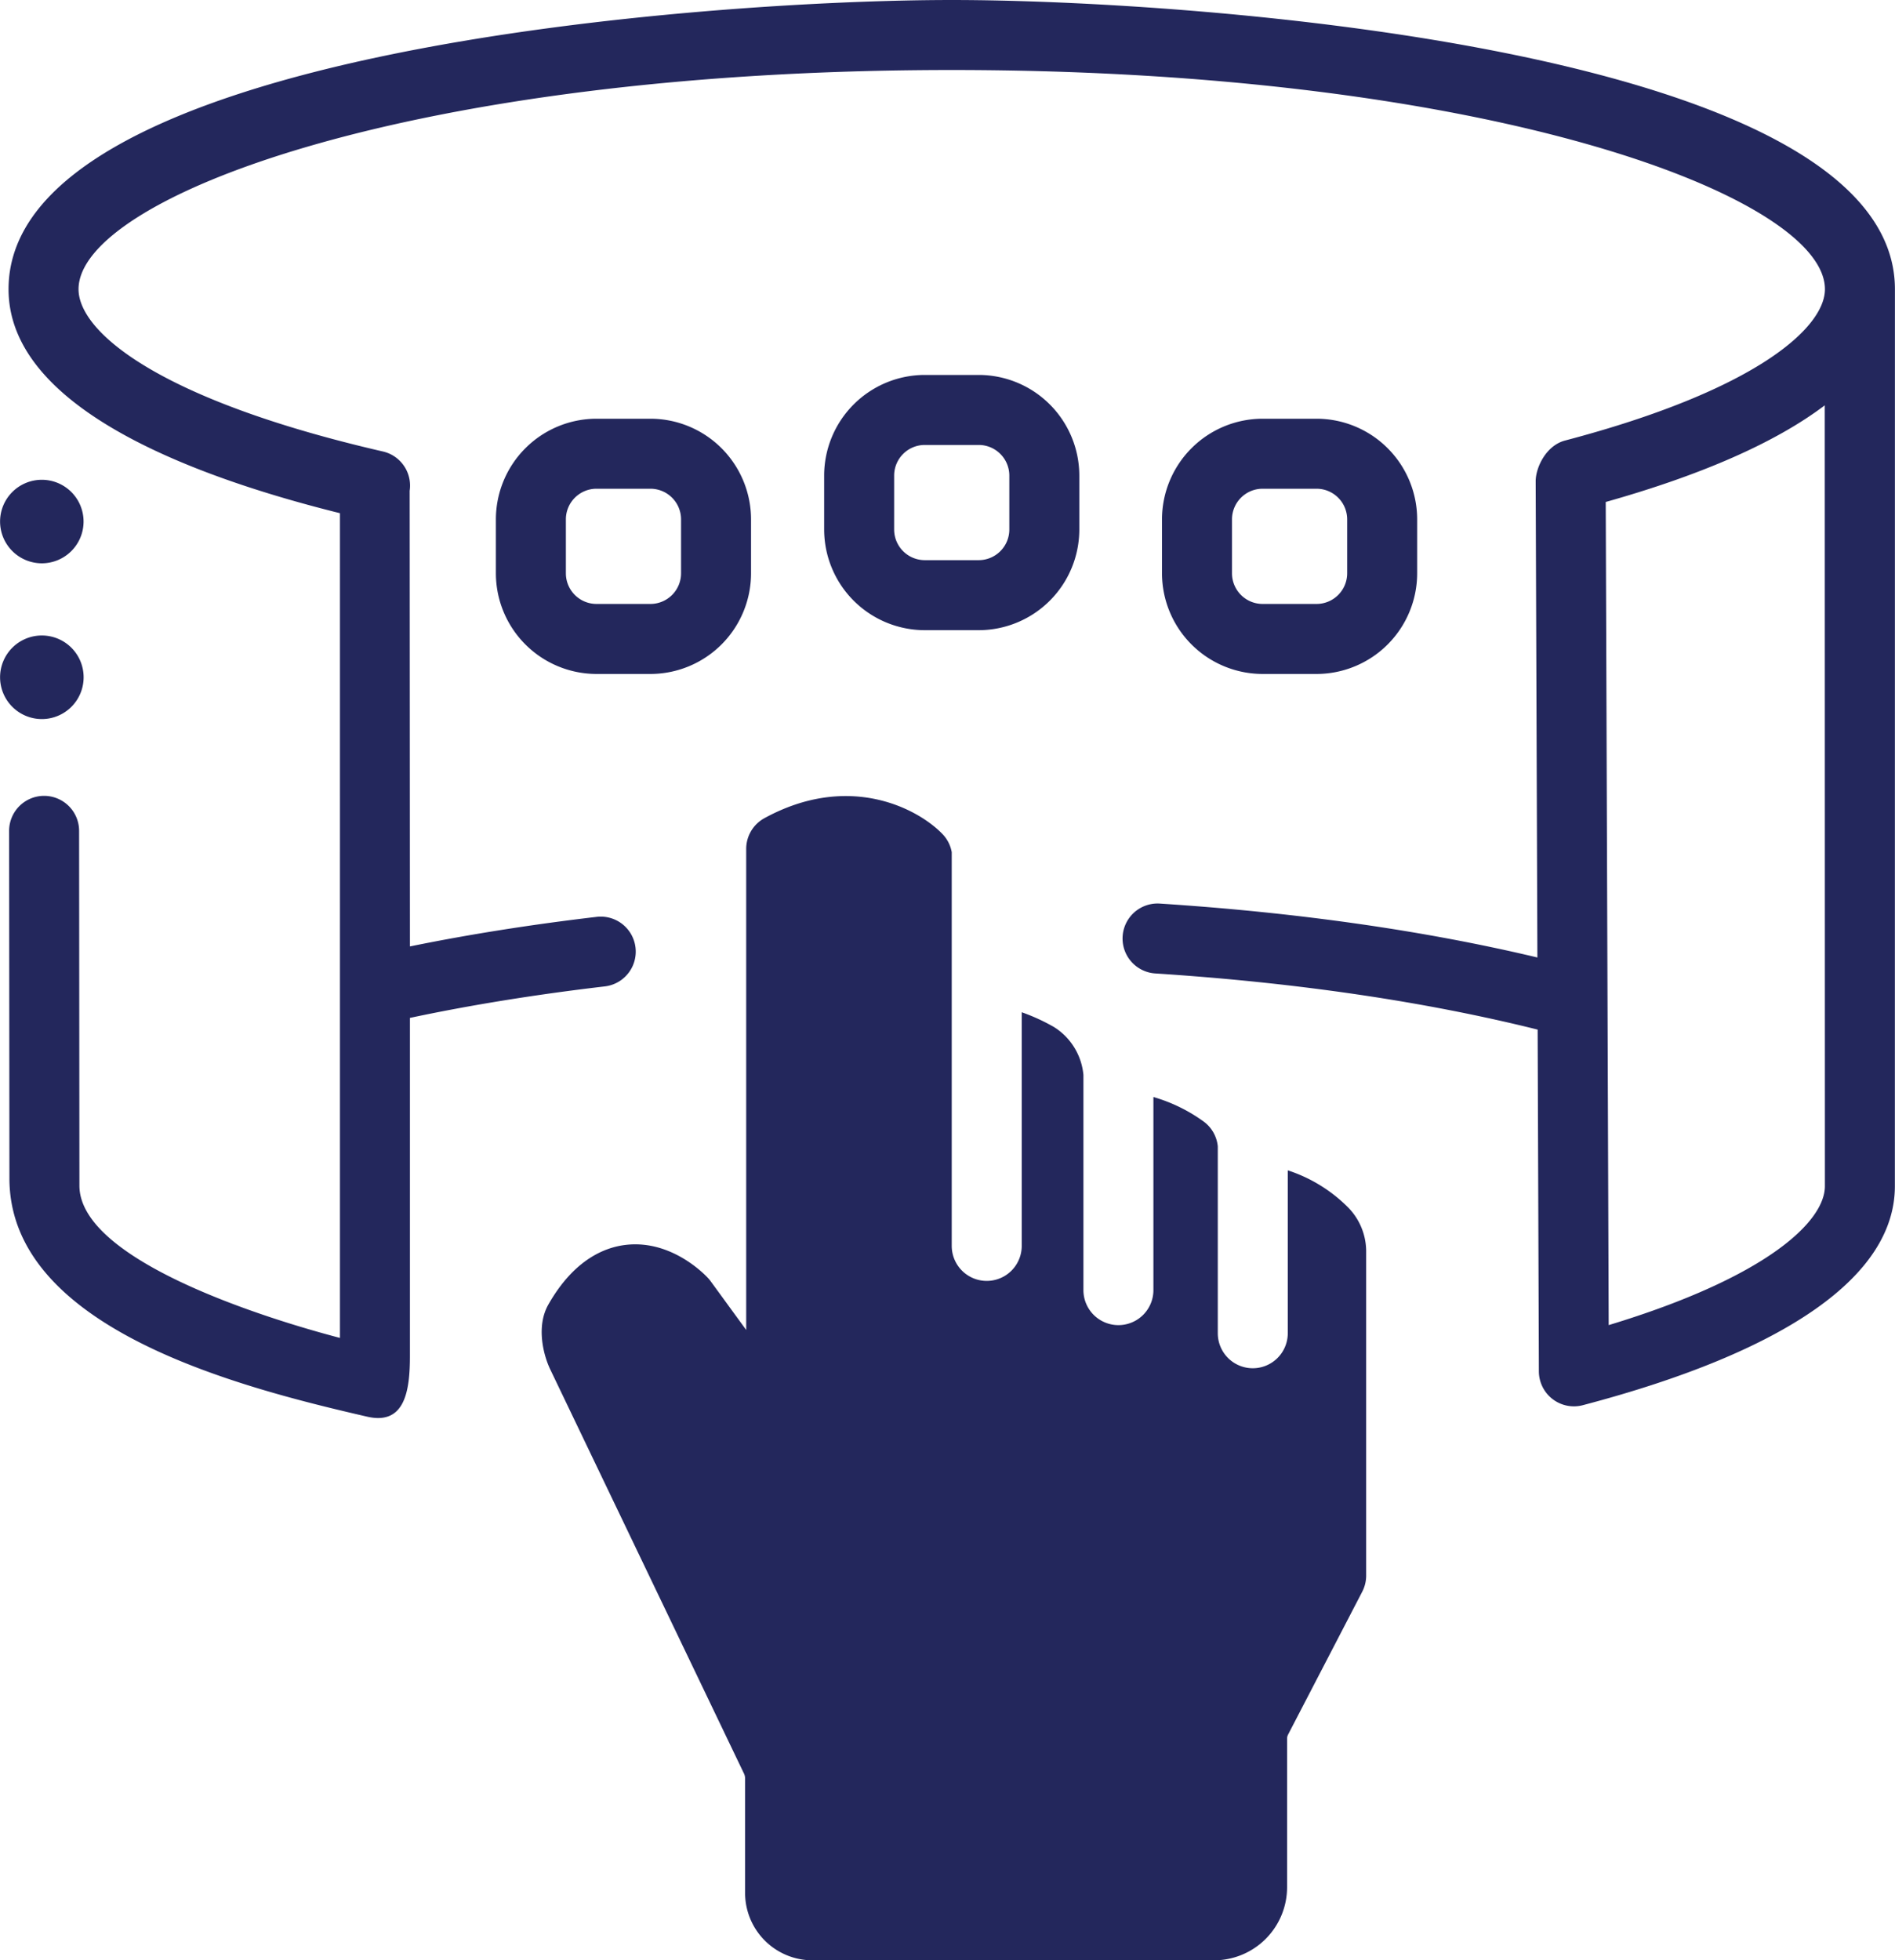
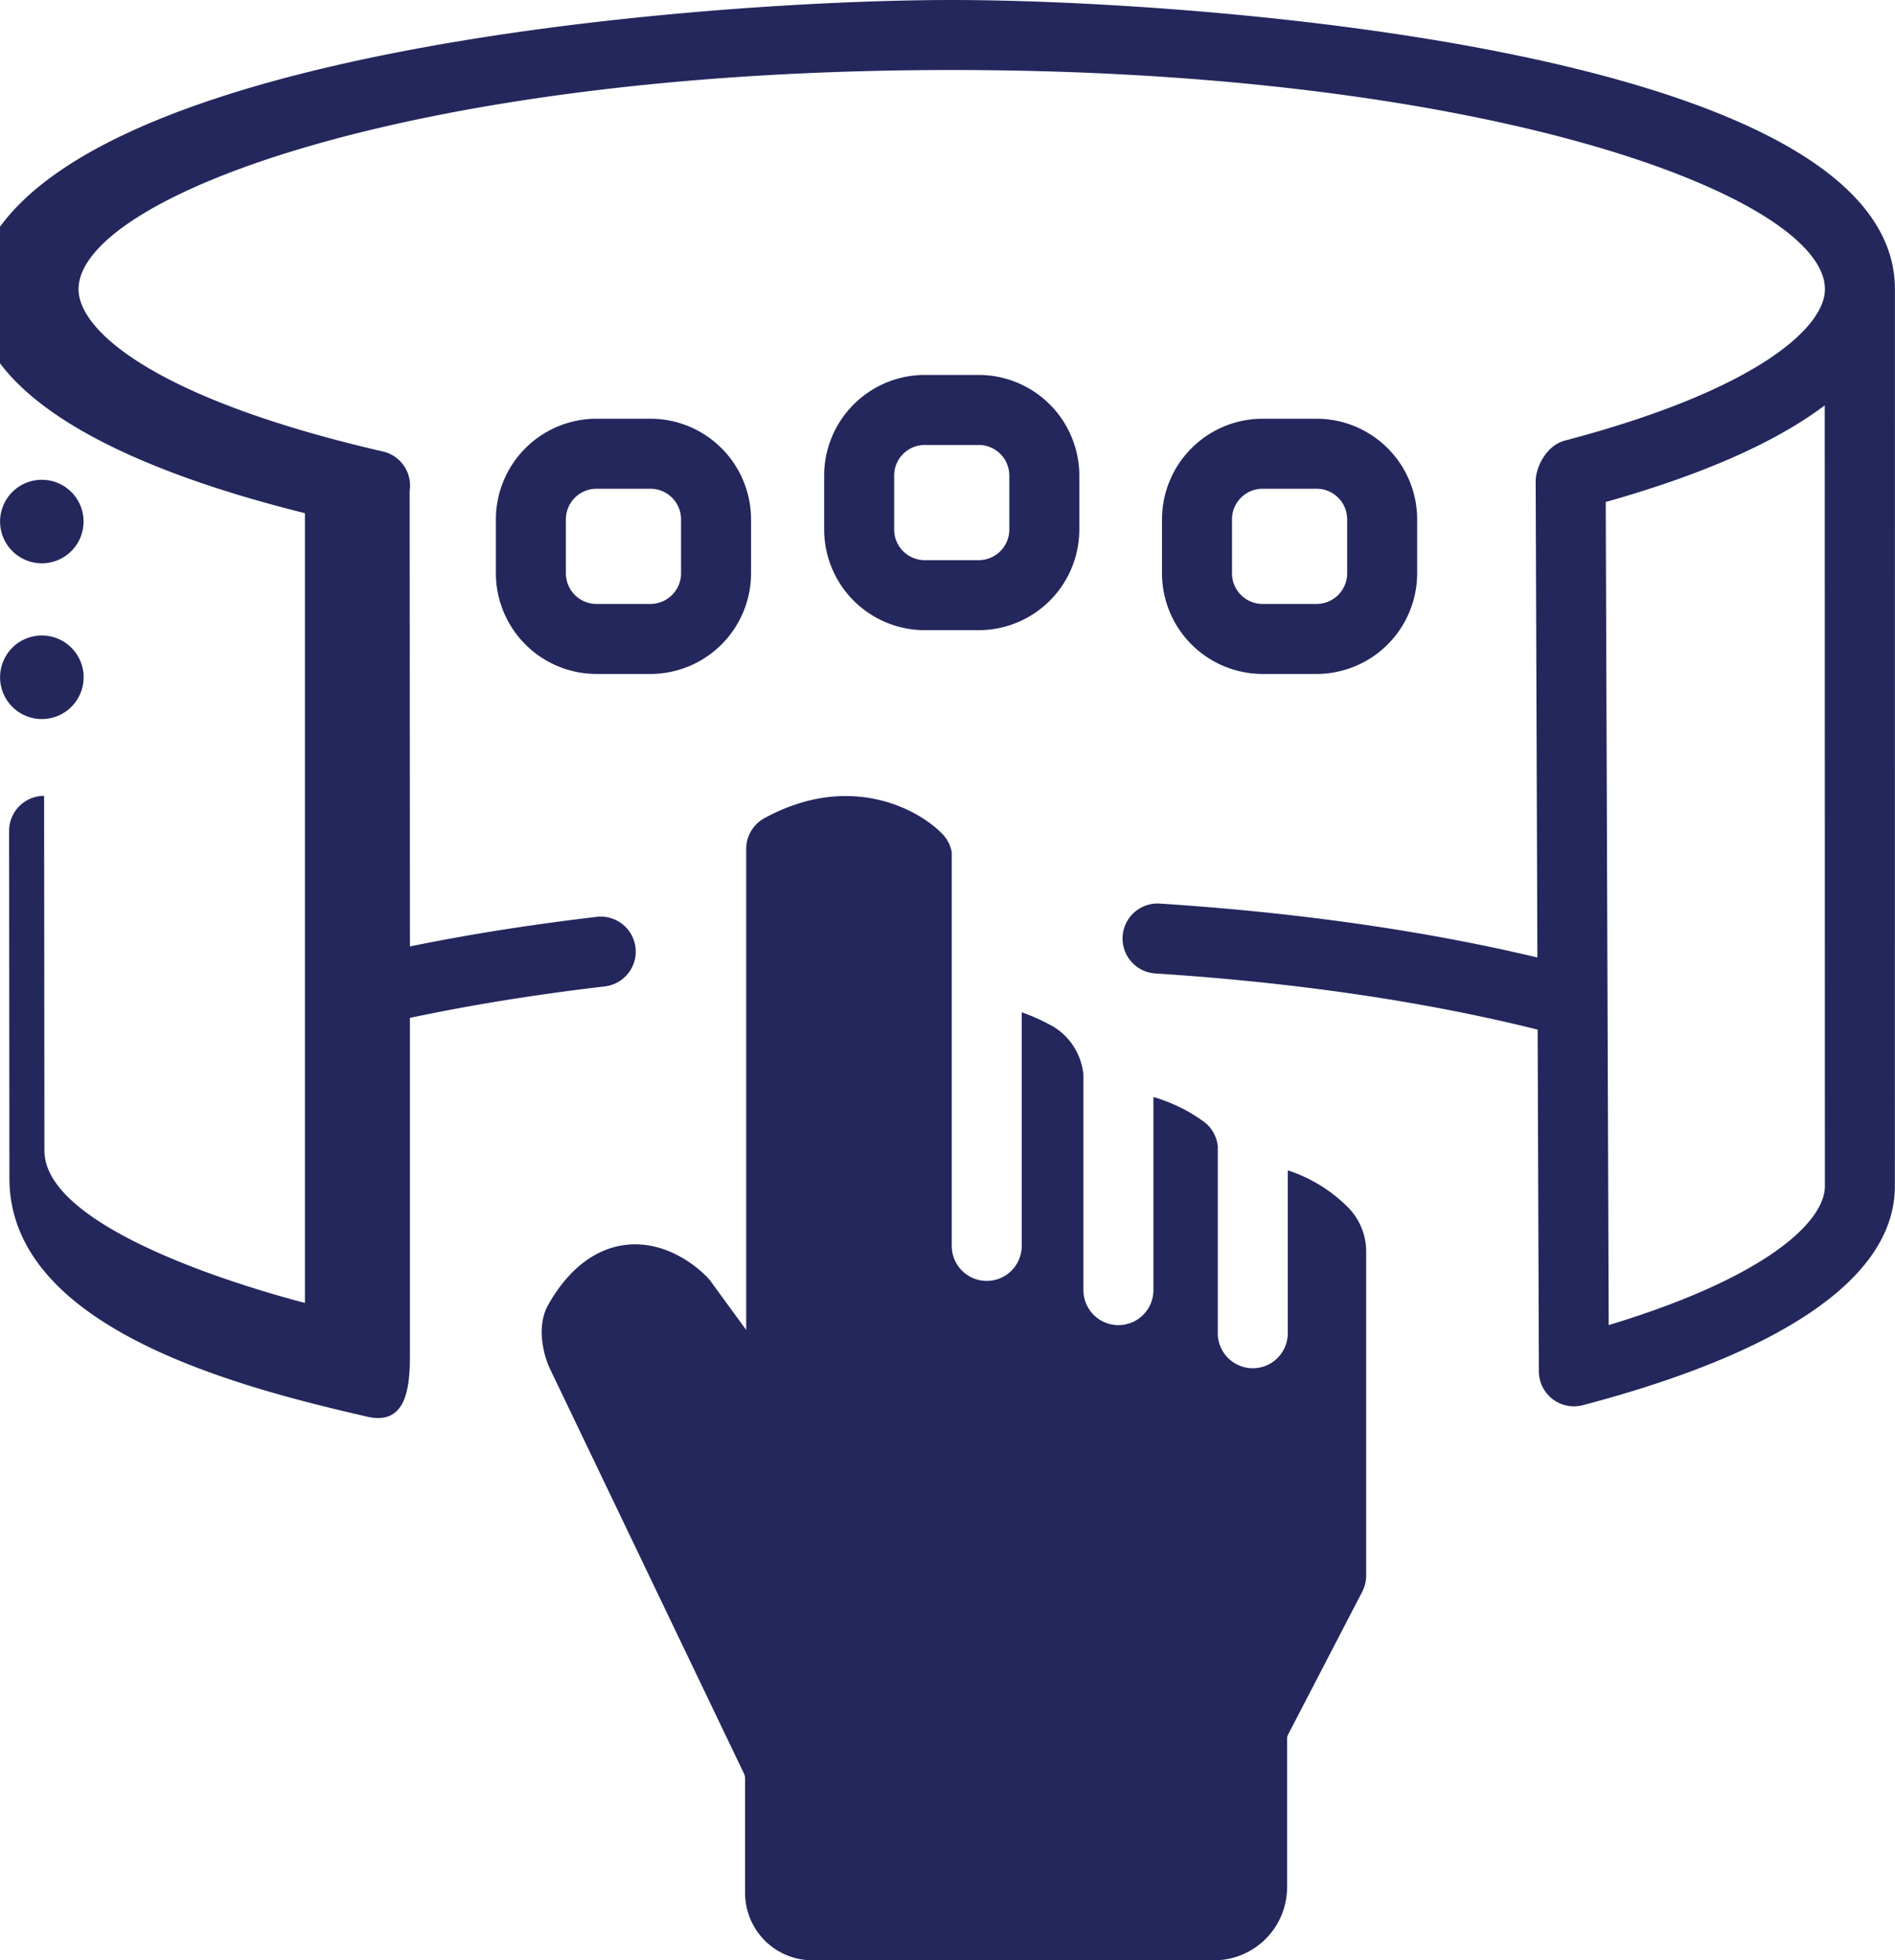
<svg xmlns="http://www.w3.org/2000/svg" fill="#23275c" height="448" preserveAspectRatio="xMidYMid meet" version="1" viewBox="39.4 32.0 433.2 448.0" width="433.2" zoomAndPan="magnify">
  <g id="change1_1">
-     <path d="M39.417,186.789a9.55,9.55,0,1,1,9.55,9.543A9.557,9.557,0,0,1,39.417,186.789Zm9.551-26.055a9.543,9.543,0,1,0-9.551-9.542A9.557,9.557,0,0,0,48.968,160.734Zm423.604,142.345v.001c0,20.46-24.671,37.77-71.346,50.058a8.014,8.014,0,0,1-10.037-7.708l-.281-78.128c-25.781-6.427-55.145-10.744-87.406-12.835a8,8,0,0,1,1.035-15.967c31.594,2.049,60.568,6.189,86.312,12.319L390.457,142.008c-.011-3.102,2.336-8.177,6.706-9.328,43.858-11.546,59.42-25.847,59.42-34.585C456.583,77.177,380.643,48,256.969,48S57.354,77.177,57.354,98.095c0,9.718,18.225,25.263,69.586,37.088a7.995,7.995,0,0,1,6.108,8.988l.062,104.122c13.277-2.712,27.578-4.983,42.689-6.757a8,8,0,0,1,1.865,15.891c-15.89,1.865-30.841,4.283-44.555,7.2v77.278c0,7.825-1.091,15.853-9.77,13.855C94.258,349.065,41.554,335.69,41.554,301.286l-.071-79.397a8,8,0,0,1,7.993-8.007h.007a8,8,0,0,1,8,7.993l.072,81.081c.014,17.16,42.899,30.451,59.555,34.802V149.281c-35.945-8.933-75.756-24.788-75.756-51.186C41.354,43.261,202.135,32,256.969,32,311.803,32,472.583,43.261,472.583,98.095Zm-16,.001-.033-178.443c-11.116,8.413-27.917,15.847-50.066,22.083l.677,188.114C443.389,323.859,456.572,311.118,456.572,303.081Zm-228.769-150.064V140.687a23.026,23.026,0,0,1,23-23h12.33a23.026,23.026,0,0,1,23,23v12.331a23.026,23.026,0,0,1-23,23H250.804A23.026,23.026,0,0,1,227.804,153.017Zm16,0a7.008,7.008,0,0,0,7,7h12.33a7.008,7.008,0,0,0,7-7V140.687a7.008,7.008,0,0,0-7-7H250.804a7.008,7.008,0,0,0-7,7ZM188.09,186.023H175.76a23.026,23.026,0,0,1-23-23V150.692a23.026,23.026,0,0,1,23-23h12.33a23.026,23.026,0,0,1,23,23V163.023A23.026,23.026,0,0,1,188.09,186.023Zm7-35.331a7.008,7.008,0,0,0-7-7H175.76a7.008,7.008,0,0,0-7,7V163.023a7.008,7.008,0,0,0,7,7h12.33a7.008,7.008,0,0,0,7-7ZM328.036,186.023a23.026,23.026,0,0,1-23-23V150.692a23.026,23.026,0,0,1,23-23h12.33a23.026,23.026,0,0,1,23,23V163.023a23.026,23.026,0,0,1-23,23Zm0-16h12.33a7.008,7.008,0,0,0,7-7V150.692a7.008,7.008,0,0,0-7-7H328.036a7.008,7.008,0,0,0-7,7V163.023A7.008,7.008,0,0,0,328.036,170.023Zm19.271,137.648a34.503,34.503,0,0,0-13.519-8.206v37.225a8,8,0,0,1-16,0V293.987a7.992,7.992,0,0,0-3.139-5.609,37.166,37.166,0,0,0-11.577-5.671v44.129a8,8,0,0,1-16,0V277.665a14.45,14.45,0,0,0-6.778-10.981,44.613,44.613,0,0,0-7.325-3.347v53.394a8,8,0,0,1-16,0V226.754a8.002,8.002,0,0,0-2.103-4.131c-5.647-5.871-21.425-14.187-40.722-3.639a8.001,8.001,0,0,0-4.162,7.02v109.939L201.862,324.813a7.827,7.827,0,0,0-.563-.688c-.829-.905-8.407-8.805-18.785-7.632-4.873.549-11.91,3.362-17.762,13.647-2.856,5.022-1.08,11.656.419,14.783l44.305,92.402a2.599,2.599,0,0,1,.253,1.113v26.178A15.402,15.402,0,0,0,225.112,480h91.83a16.706,16.706,0,0,0,16.687-16.687v-33.96a2.062,2.062,0,0,1,.231-.947l16.948-32.646a8.003,8.003,0,0,0,.899-3.686V317.795A14.381,14.381,0,0,0,347.308,307.671Z" />
+     <path d="M39.417,186.789a9.55,9.55,0,1,1,9.55,9.543A9.557,9.557,0,0,1,39.417,186.789Zm9.551-26.055a9.543,9.543,0,1,0-9.551-9.542A9.557,9.557,0,0,0,48.968,160.734Zm423.604,142.345v.001c0,20.46-24.671,37.77-71.346,50.058a8.014,8.014,0,0,1-10.037-7.708l-.281-78.128c-25.781-6.427-55.145-10.744-87.406-12.835a8,8,0,0,1,1.035-15.967c31.594,2.049,60.568,6.189,86.312,12.319L390.457,142.008c-.011-3.102,2.336-8.177,6.706-9.328,43.858-11.546,59.42-25.847,59.42-34.585C456.583,77.177,380.643,48,256.969,48S57.354,77.177,57.354,98.095c0,9.718,18.225,25.263,69.586,37.088a7.995,7.995,0,0,1,6.108,8.988l.062,104.122c13.277-2.712,27.578-4.983,42.689-6.757a8,8,0,0,1,1.865,15.891c-15.89,1.865-30.841,4.283-44.555,7.2v77.278c0,7.825-1.091,15.853-9.77,13.855C94.258,349.065,41.554,335.69,41.554,301.286l-.071-79.397a8,8,0,0,1,7.993-8.007h.007l.072,81.081c.014,17.16,42.899,30.451,59.555,34.802V149.281c-35.945-8.933-75.756-24.788-75.756-51.186C41.354,43.261,202.135,32,256.969,32,311.803,32,472.583,43.261,472.583,98.095Zm-16,.001-.033-178.443c-11.116,8.413-27.917,15.847-50.066,22.083l.677,188.114C443.389,323.859,456.572,311.118,456.572,303.081Zm-228.769-150.064V140.687a23.026,23.026,0,0,1,23-23h12.33a23.026,23.026,0,0,1,23,23v12.331a23.026,23.026,0,0,1-23,23H250.804A23.026,23.026,0,0,1,227.804,153.017Zm16,0a7.008,7.008,0,0,0,7,7h12.33a7.008,7.008,0,0,0,7-7V140.687a7.008,7.008,0,0,0-7-7H250.804a7.008,7.008,0,0,0-7,7ZM188.09,186.023H175.76a23.026,23.026,0,0,1-23-23V150.692a23.026,23.026,0,0,1,23-23h12.33a23.026,23.026,0,0,1,23,23V163.023A23.026,23.026,0,0,1,188.09,186.023Zm7-35.331a7.008,7.008,0,0,0-7-7H175.76a7.008,7.008,0,0,0-7,7V163.023a7.008,7.008,0,0,0,7,7h12.33a7.008,7.008,0,0,0,7-7ZM328.036,186.023a23.026,23.026,0,0,1-23-23V150.692a23.026,23.026,0,0,1,23-23h12.33a23.026,23.026,0,0,1,23,23V163.023a23.026,23.026,0,0,1-23,23Zm0-16h12.33a7.008,7.008,0,0,0,7-7V150.692a7.008,7.008,0,0,0-7-7H328.036a7.008,7.008,0,0,0-7,7V163.023A7.008,7.008,0,0,0,328.036,170.023Zm19.271,137.648a34.503,34.503,0,0,0-13.519-8.206v37.225a8,8,0,0,1-16,0V293.987a7.992,7.992,0,0,0-3.139-5.609,37.166,37.166,0,0,0-11.577-5.671v44.129a8,8,0,0,1-16,0V277.665a14.45,14.45,0,0,0-6.778-10.981,44.613,44.613,0,0,0-7.325-3.347v53.394a8,8,0,0,1-16,0V226.754a8.002,8.002,0,0,0-2.103-4.131c-5.647-5.871-21.425-14.187-40.722-3.639a8.001,8.001,0,0,0-4.162,7.02v109.939L201.862,324.813a7.827,7.827,0,0,0-.563-.688c-.829-.905-8.407-8.805-18.785-7.632-4.873.549-11.91,3.362-17.762,13.647-2.856,5.022-1.08,11.656.419,14.783l44.305,92.402a2.599,2.599,0,0,1,.253,1.113v26.178A15.402,15.402,0,0,0,225.112,480h91.83a16.706,16.706,0,0,0,16.687-16.687v-33.96a2.062,2.062,0,0,1,.231-.947l16.948-32.646a8.003,8.003,0,0,0,.899-3.686V317.795A14.381,14.381,0,0,0,347.308,307.671Z" />
  </g>
</svg>